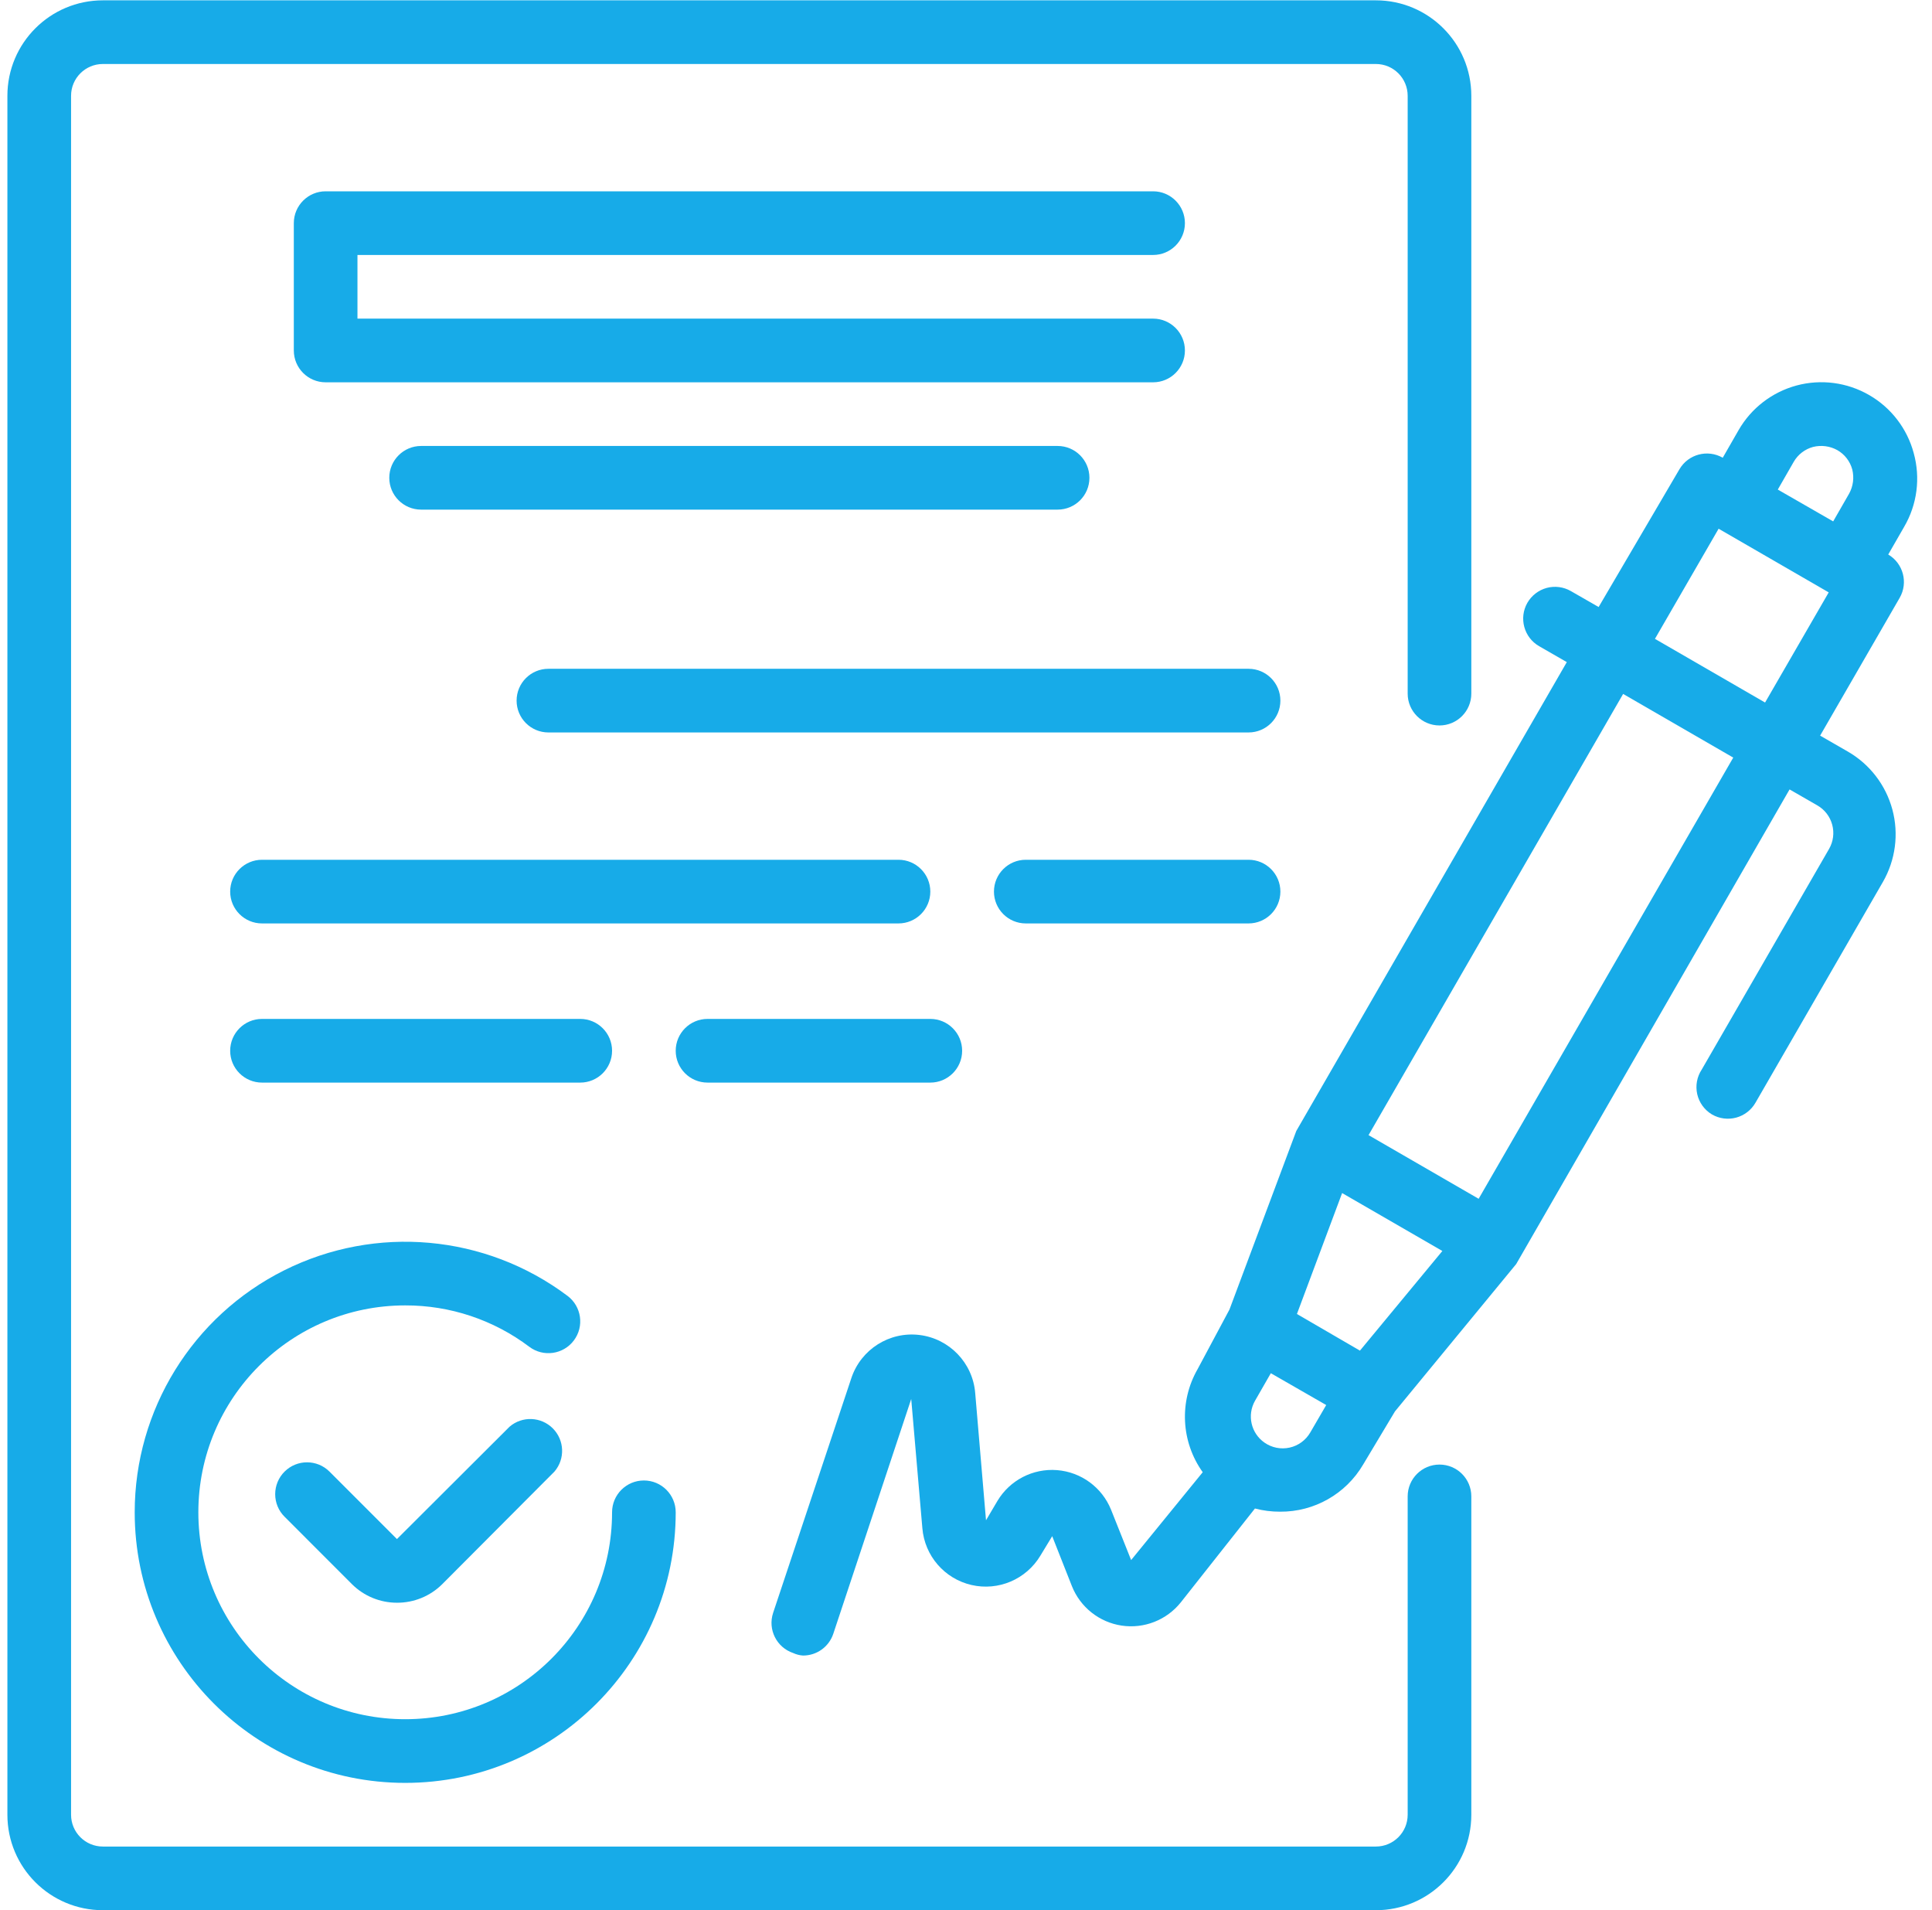
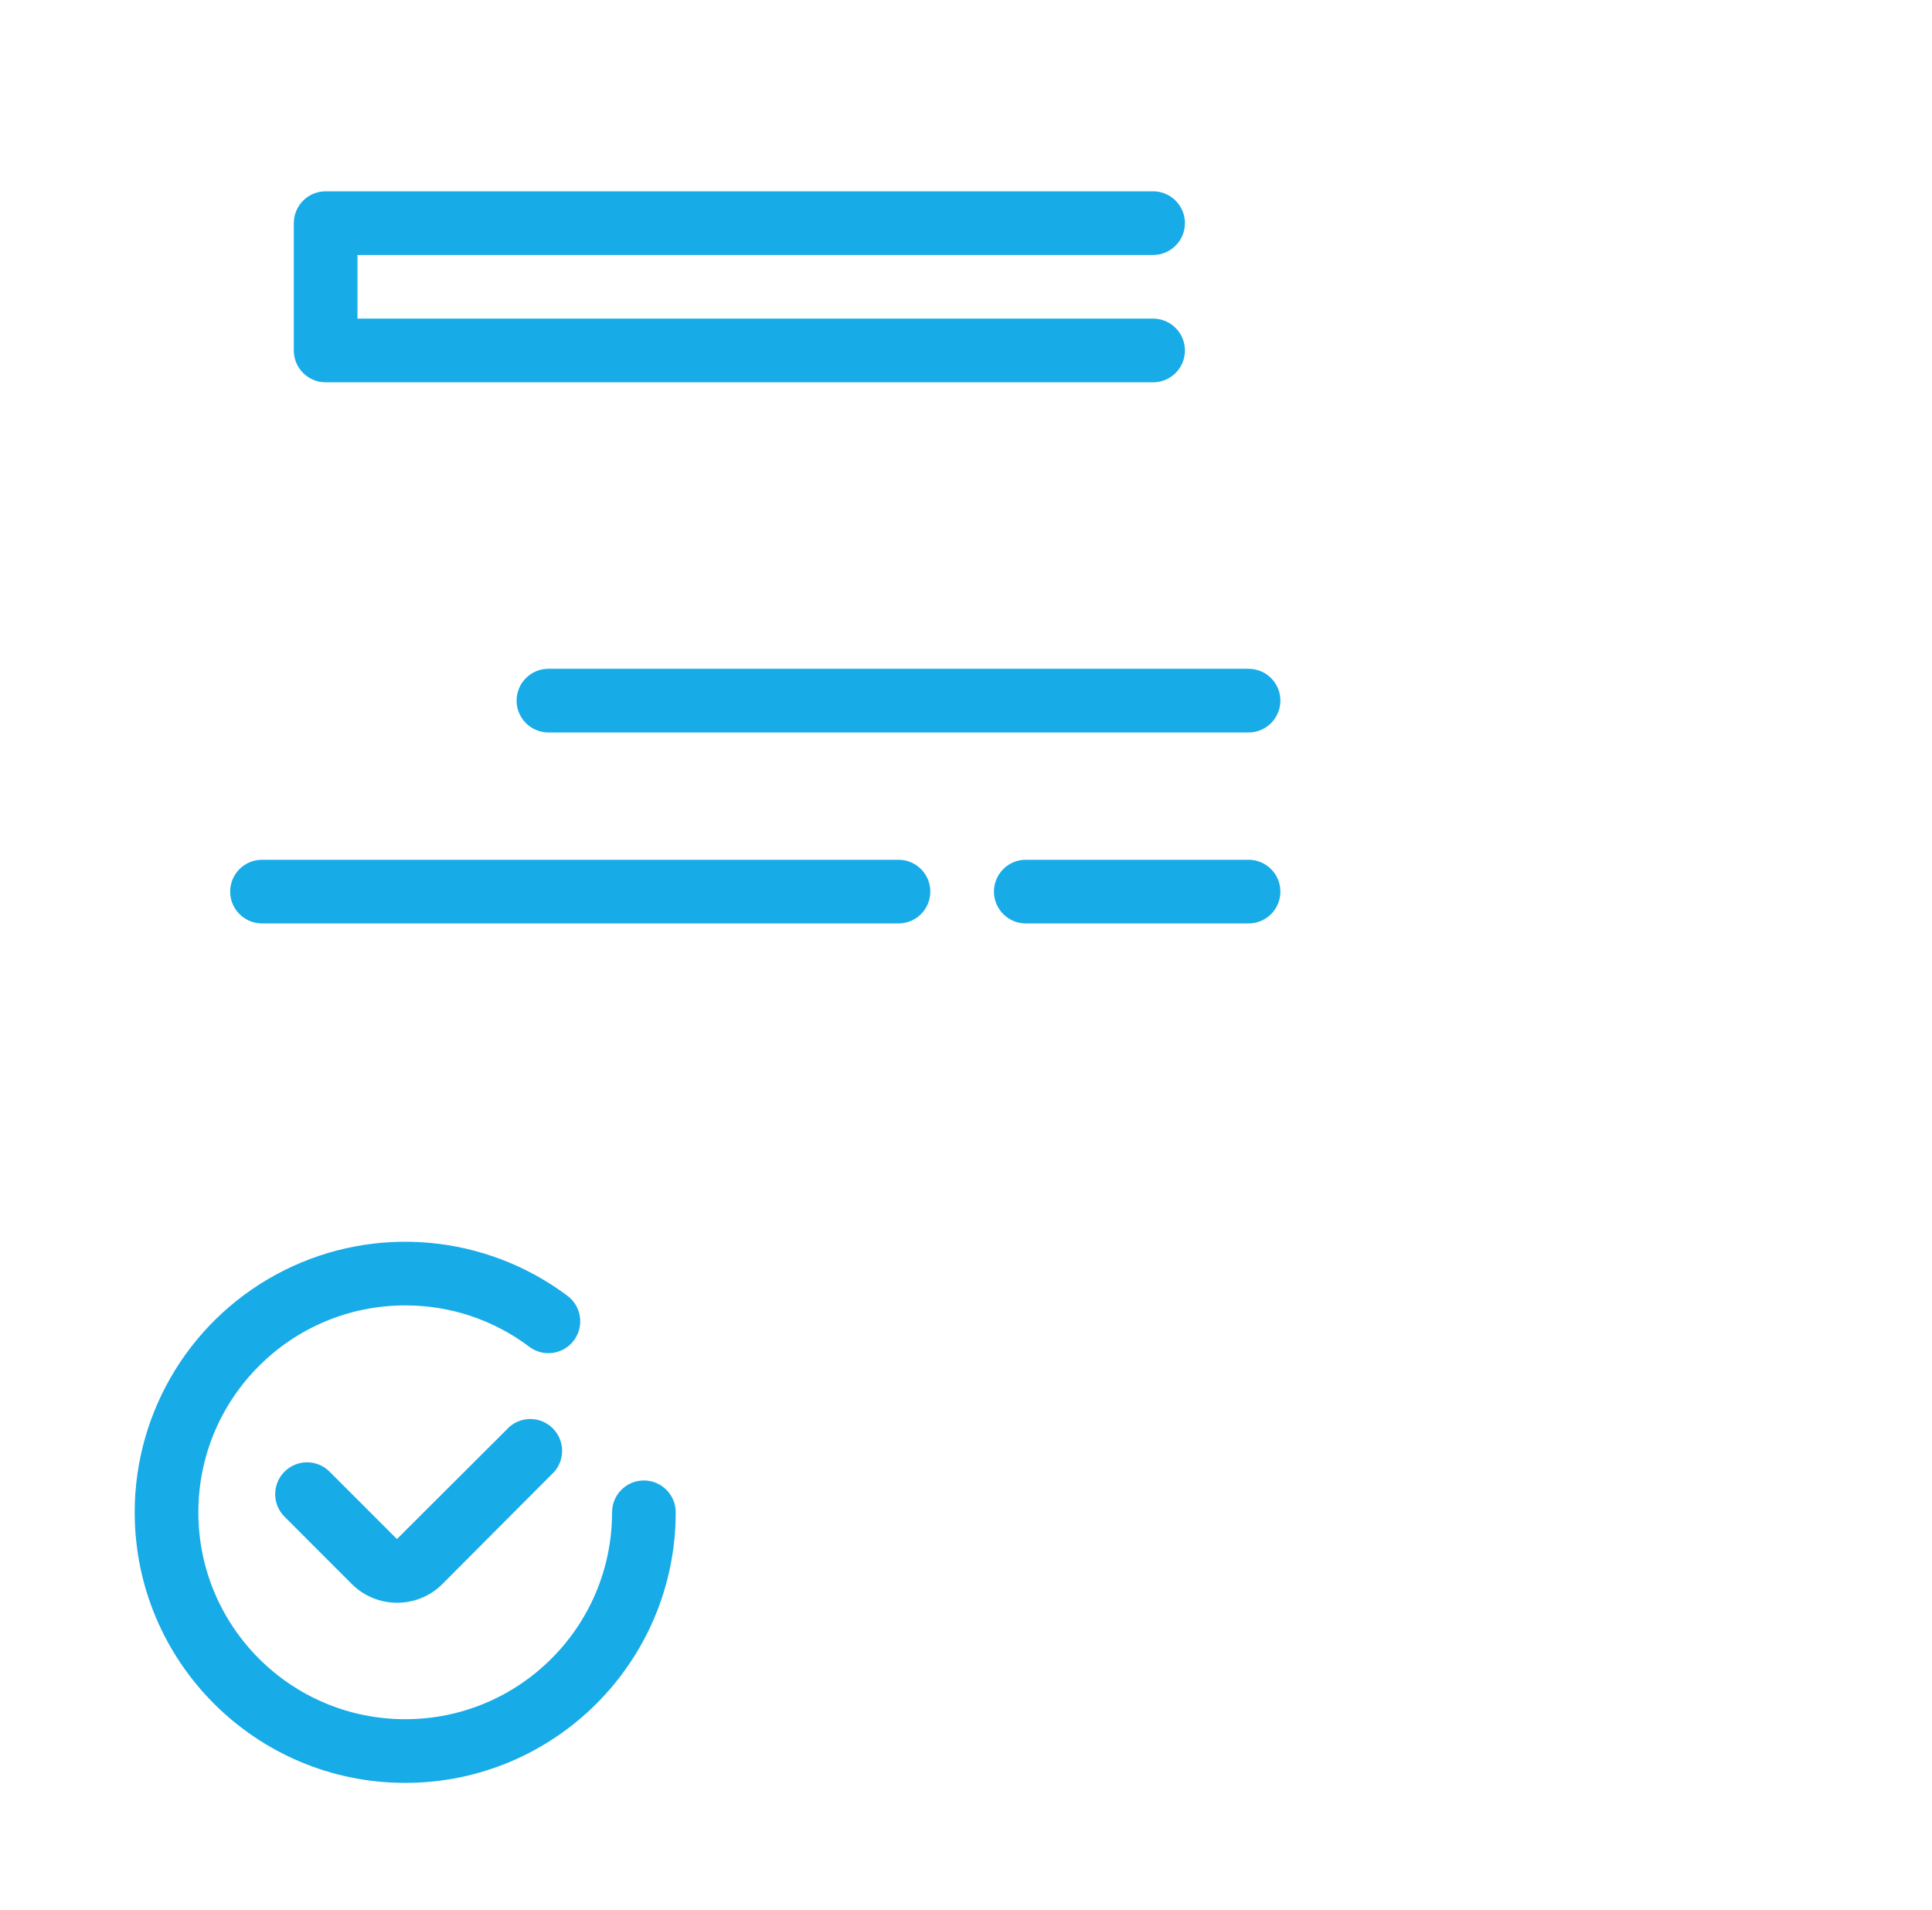
<svg xmlns="http://www.w3.org/2000/svg" width="87" height="86" viewBox="0 0 87 86" fill="none">
  <g clip-path="url(#clip0_2026_2224)">
-     <path d="M86.175 20.393C85.879 19.293 85.157 18.354 84.169 17.785C83.18 17.214 82.005 17.059 80.902 17.355C79.801 17.652 78.862 18.373 78.293 19.361L77.577 20.608C76.896 20.217 76.026 20.447 75.628 21.125L71.988 27.329L70.741 26.613C70.411 26.422 70.017 26.37 69.649 26.469C69.281 26.57 68.967 26.812 68.777 27.143C68.389 27.828 68.626 28.699 69.308 29.092L70.555 29.809L58.373 50.918L55.364 58.958L53.931 61.638C53.092 63.097 53.181 64.912 54.16 66.281L50.936 70.236L50.033 67.972C49.626 66.963 48.683 66.272 47.599 66.187C46.515 66.102 45.476 66.638 44.917 67.571L44.401 68.445L43.914 62.712C43.802 61.356 42.752 60.266 41.401 60.102C40.05 59.939 38.771 60.749 38.339 62.039L34.814 72.615C34.567 73.363 34.97 74.169 35.716 74.421C35.856 74.486 36.007 74.525 36.161 74.535C36.776 74.537 37.325 74.145 37.522 73.561L41.033 62.985L41.535 68.803C41.638 70.044 42.53 71.076 43.744 71.358C44.957 71.639 46.212 71.104 46.851 70.036L47.382 69.161L48.27 71.412C48.648 72.36 49.501 73.036 50.51 73.187C51.52 73.337 52.533 72.939 53.172 72.142L56.511 67.915C56.88 68.011 57.261 68.06 57.643 68.058C59.179 68.07 60.605 67.261 61.383 65.937L62.816 63.544L68.276 56.909L80.586 35.541L81.833 36.258C82.166 36.448 82.408 36.762 82.507 37.132C82.606 37.5 82.554 37.891 82.364 38.221L76.631 48.153C76.415 48.479 76.342 48.879 76.428 49.261C76.515 49.642 76.754 49.972 77.09 50.173C77.42 50.364 77.813 50.416 78.181 50.317C78.55 50.217 78.864 49.975 79.053 49.643L84.786 39.712C85.357 38.723 85.512 37.547 85.215 36.444C84.918 35.343 84.197 34.405 83.209 33.836L81.962 33.119L85.545 26.914C85.936 26.233 85.706 25.364 85.029 24.965L85.746 23.718C86.333 22.714 86.488 21.515 86.175 20.393ZM80.772 20.794C80.962 20.463 81.277 20.22 81.647 20.121C82.015 20.03 82.404 20.081 82.736 20.265C83.068 20.454 83.311 20.769 83.41 21.139C83.501 21.507 83.45 21.896 83.266 22.227L82.55 23.474L80.056 22.041L80.772 20.794ZM61.24 60.807L58.402 59.158L60.437 53.713L64.951 56.321L61.24 60.807ZM56.94 64.948C56.335 64.526 56.149 63.714 56.511 63.071L57.227 61.824L59.721 63.257L59.004 64.49C58.803 64.838 58.466 65.086 58.073 65.173C57.681 65.26 57.27 65.179 56.94 64.948ZM66.585 53.971L61.627 51.105L73.091 31.242L78.05 34.108L66.585 53.971ZM79.483 31.629L74.524 28.762L77.391 23.804L82.349 26.67L79.483 31.629Z" fill="#17ABE8" />
    <path d="M22.947 64.231L17.875 69.291L14.836 66.252C14.277 65.697 13.375 65.697 12.816 66.252C12.544 66.522 12.392 66.888 12.392 67.27C12.392 67.652 12.544 68.019 12.816 68.287L15.854 71.326C16.391 71.859 17.118 72.157 17.875 72.157C18.636 72.161 19.369 71.862 19.91 71.326L24.968 66.252C25.455 65.683 25.422 64.836 24.893 64.307C24.363 63.777 23.516 63.744 22.947 64.231Z" fill="#17ABE8" />
    <path d="M6.066 68.086C6.066 74.814 11.52 80.268 18.247 80.268C24.974 80.268 30.428 74.814 30.428 68.086C30.428 67.295 29.787 66.653 28.995 66.653C28.204 66.653 27.562 67.295 27.562 68.086C27.562 73.231 23.392 77.401 18.247 77.401C13.102 77.401 8.932 73.231 8.932 68.086C8.932 62.942 13.102 58.771 18.247 58.771C20.264 58.766 22.227 59.42 23.836 60.635C24.469 61.11 25.368 60.981 25.842 60.348C26.317 59.715 26.189 58.817 25.556 58.342C21.865 55.573 16.926 55.128 12.799 57.191C8.672 59.255 6.066 63.473 6.066 68.086Z" fill="#17ABE8" />
    <path d="M51.925 11.479C52.716 11.479 53.358 10.838 53.358 10.046C53.358 9.255 52.716 8.613 51.925 8.613H14.664C13.873 8.613 13.231 9.255 13.231 10.046V15.779C13.231 16.571 13.873 17.212 14.664 17.212H51.925C52.716 17.212 53.358 16.571 53.358 15.779C53.358 14.987 52.716 14.345 51.925 14.345H16.097V11.479H51.925Z" fill="#17ABE8" />
-     <path d="M18.963 20.078C18.172 20.078 17.53 20.72 17.53 21.511C17.53 22.303 18.172 22.944 18.963 22.944H47.625C48.417 22.944 49.058 22.303 49.058 21.511C49.058 20.72 48.417 20.078 47.625 20.078H18.963Z" fill="#17ABE8" />
    <path d="M56.224 30.11H24.696C23.904 30.11 23.263 30.751 23.263 31.543C23.263 32.335 23.904 32.976 24.696 32.976H56.224C57.015 32.976 57.657 32.335 57.657 31.543C57.657 30.751 57.015 30.11 56.224 30.11Z" fill="#17ABE8" />
    <path d="M41.893 40.141C41.893 39.35 41.251 38.708 40.46 38.708H11.798C11.007 38.708 10.365 39.35 10.365 40.141C10.365 40.933 11.007 41.574 11.798 41.574H40.46C41.251 41.574 41.893 40.933 41.893 40.141Z" fill="#17ABE8" />
    <path d="M56.224 38.708H46.192C45.401 38.708 44.759 39.35 44.759 40.141C44.759 40.933 45.401 41.574 46.192 41.574H56.224C57.015 41.574 57.657 40.933 57.657 40.141C57.657 39.35 57.015 38.708 56.224 38.708Z" fill="#17ABE8" />
-     <path d="M26.129 48.74C26.92 48.74 27.562 48.099 27.562 47.307C27.562 46.515 26.92 45.873 26.129 45.873H11.798C11.007 45.873 10.365 46.515 10.365 47.307C10.365 48.099 11.007 48.74 11.798 48.74H26.129Z" fill="#17ABE8" />
-     <path d="M31.861 48.74H41.893C42.684 48.74 43.326 48.099 43.326 47.307C43.326 46.515 42.684 45.873 41.893 45.873H31.861C31.07 45.873 30.428 46.515 30.428 47.307C30.428 48.099 31.07 48.74 31.861 48.74Z" fill="#17ABE8" />
-     <path d="M64.822 65.937C64.031 65.937 63.389 66.578 63.389 67.37V81.701C63.389 82.493 62.748 83.134 61.956 83.134H4.633C3.841 83.134 3.2 82.493 3.2 81.701V4.314C3.2 3.522 3.841 2.881 4.633 2.881H61.956C62.748 2.881 63.389 3.522 63.389 4.314V31.228C63.389 32.019 64.031 32.661 64.822 32.661C65.614 32.661 66.255 32.019 66.255 31.228V4.314C66.255 1.94 64.331 0.015 61.956 0.015H4.633C2.258 0.015 0.333 1.94 0.333 4.314V81.701C0.333 84.076 2.258 86 4.633 86H61.956C64.331 86 66.255 84.076 66.255 81.701V67.37C66.255 66.578 65.614 65.937 64.822 65.937Z" fill="#17ABE8" />
  </g>
  <defs>
    <clipPath id="clip0_2026_2224">
      <rect width="86" height="86" fill="white" transform="translate(0.333)" />
    </clipPath>
  </defs>
</svg>